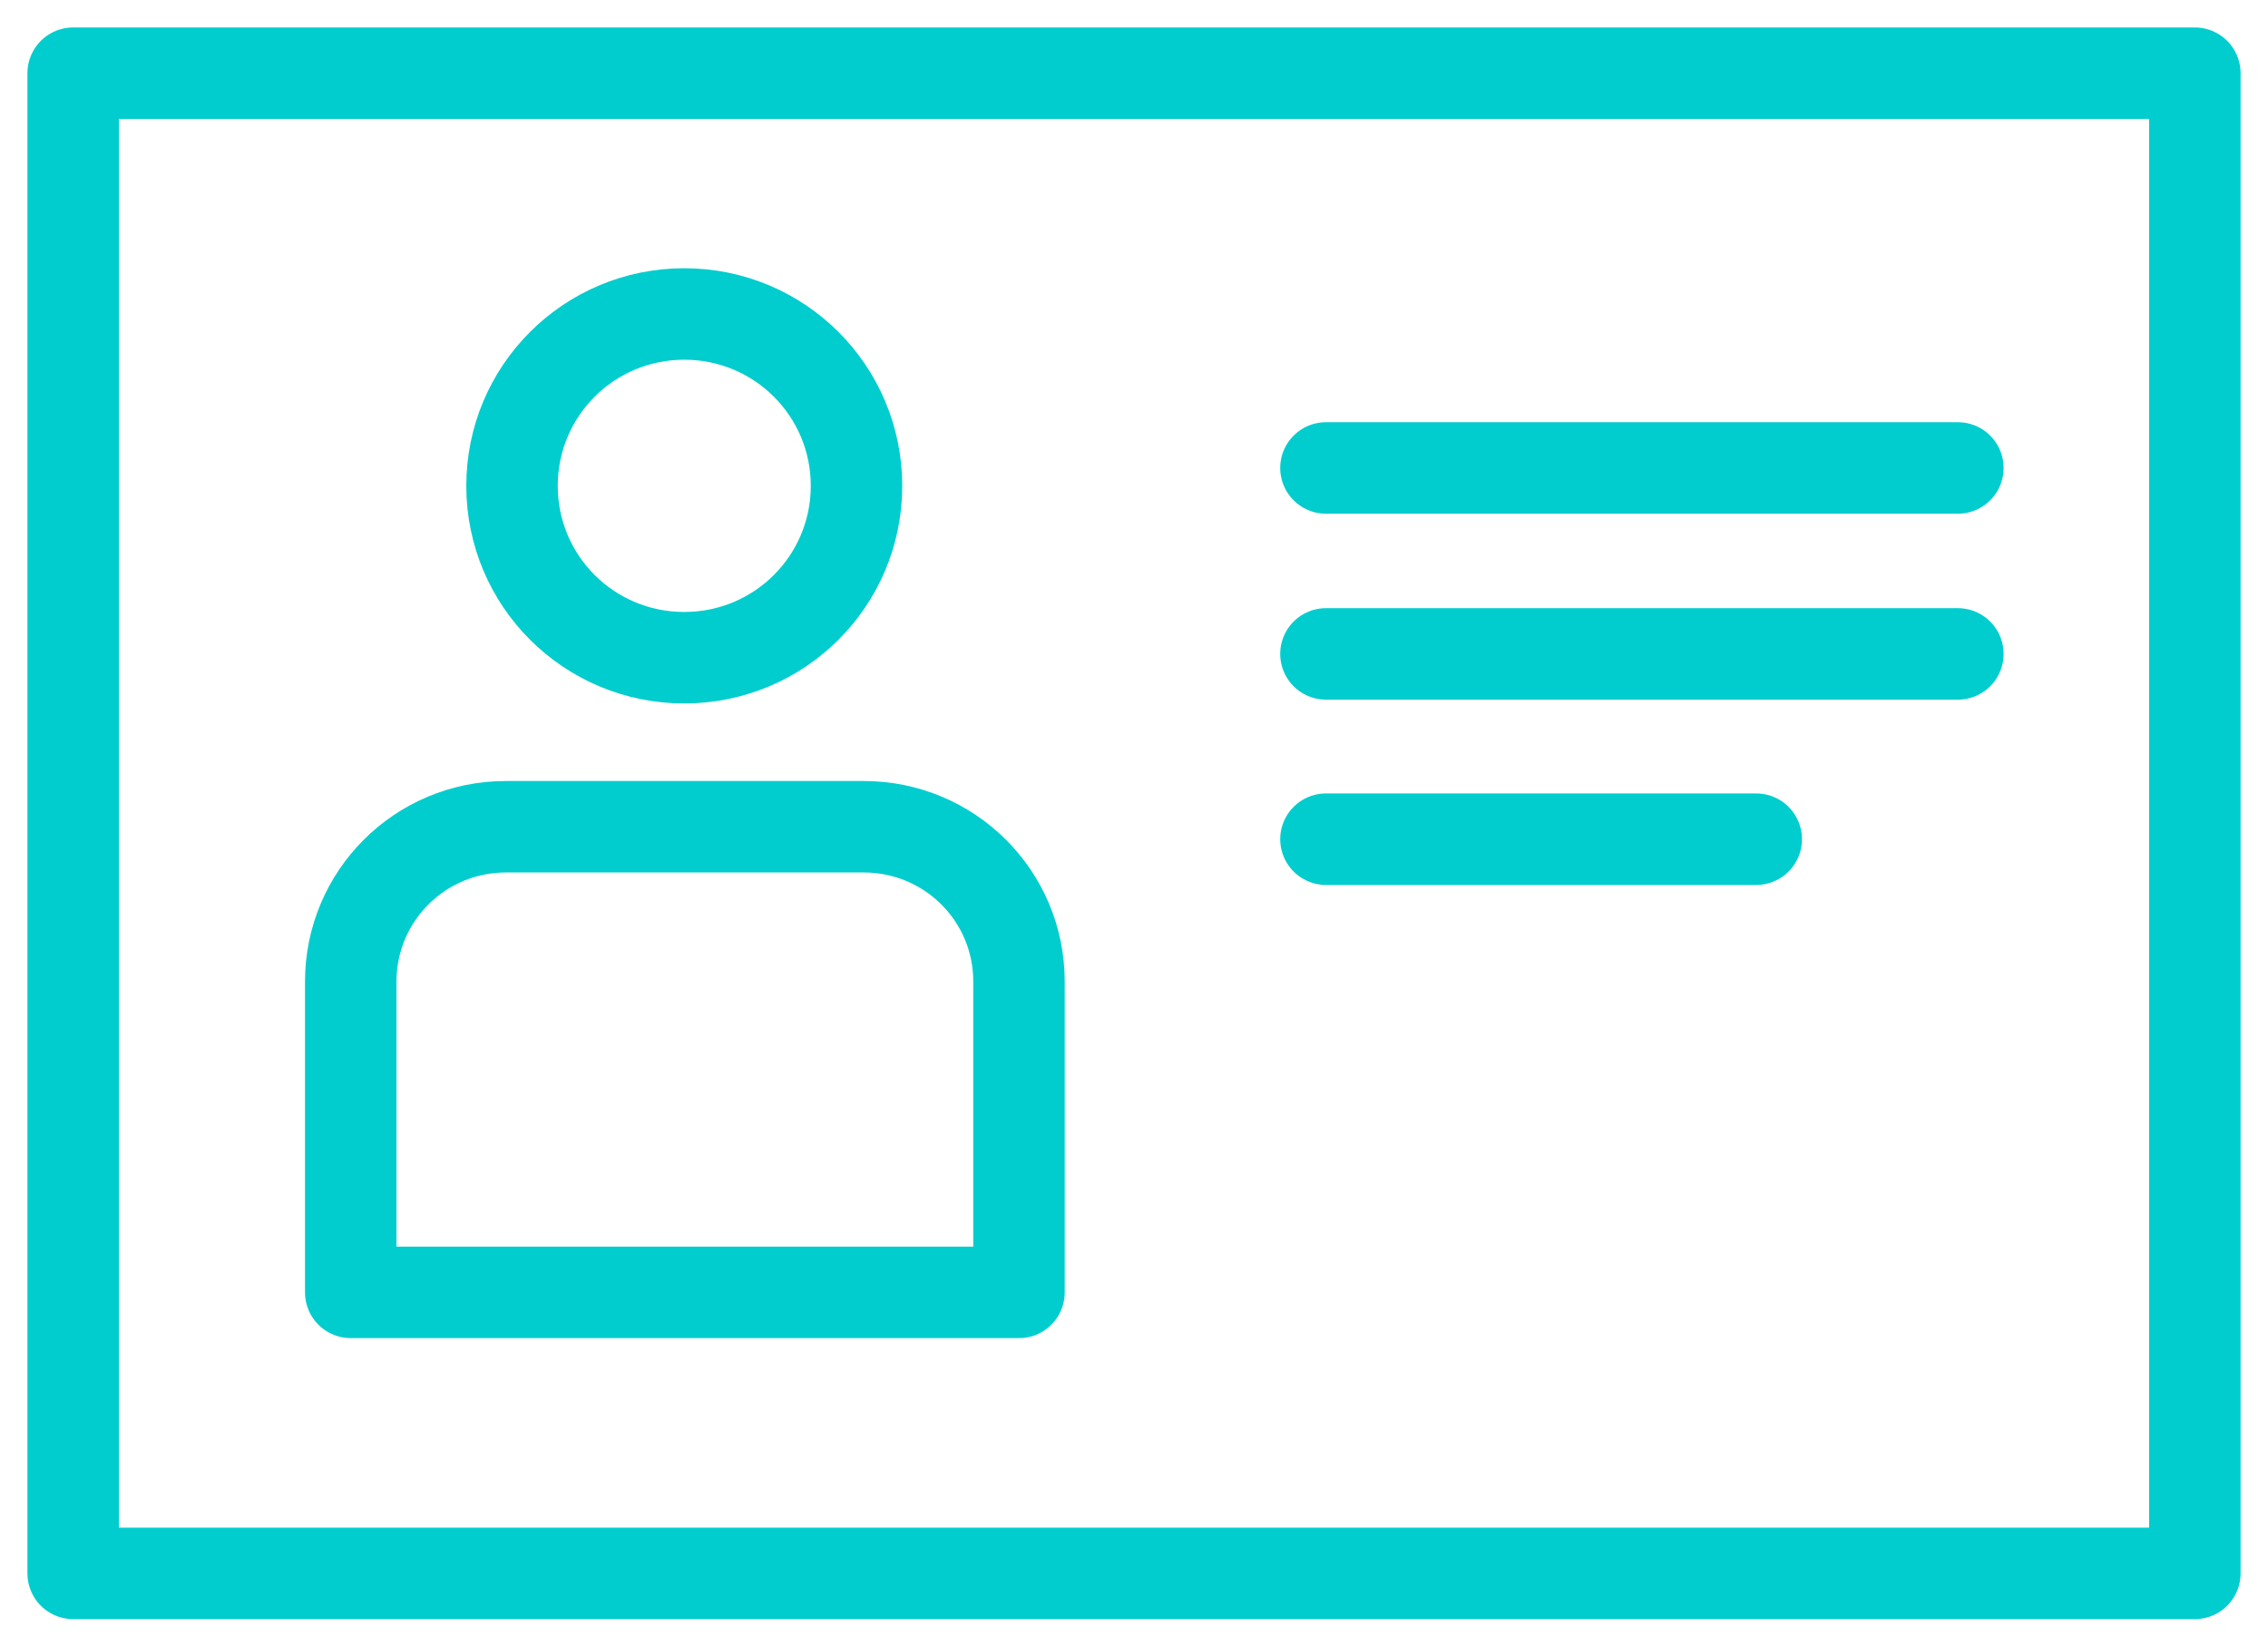
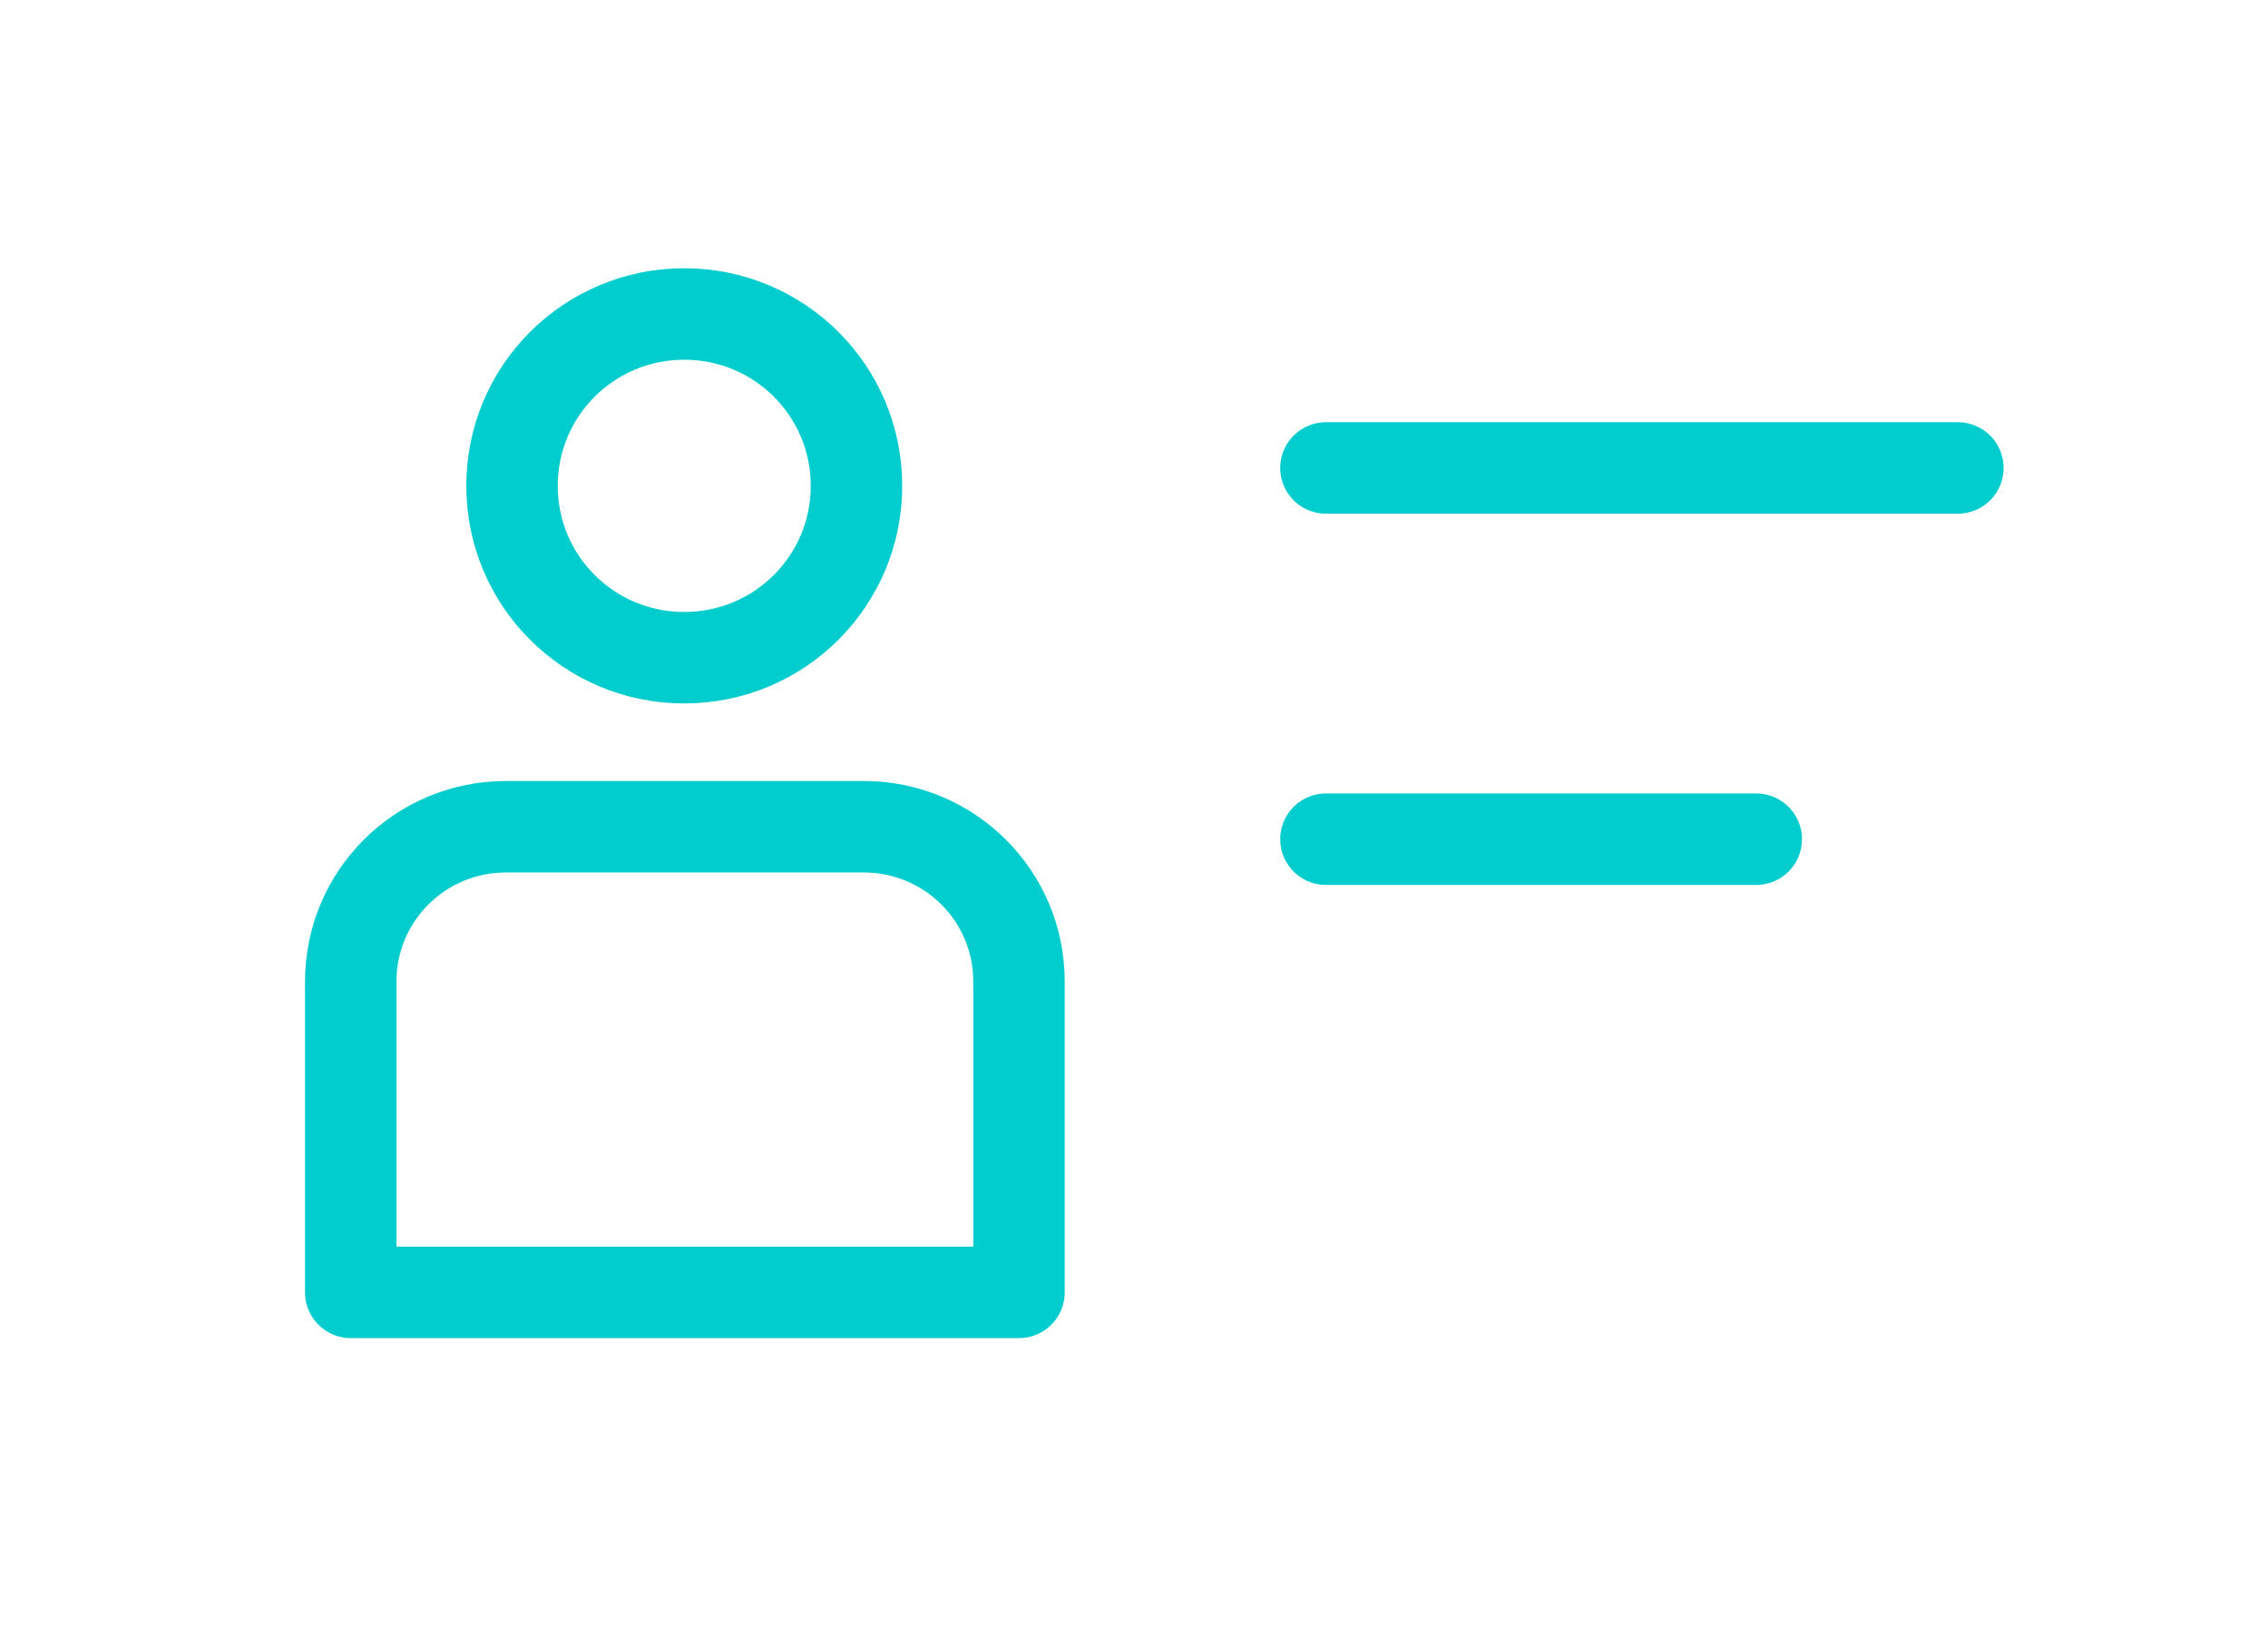
<svg xmlns="http://www.w3.org/2000/svg" width="62" height="45" viewBox="0 0 62 45" fill="none">
  <path d="M23.414 13.278C23.414 15.877 21.31 17.975 18.705 17.975C16.101 17.975 13.997 15.877 13.997 13.278C13.997 10.68 16.101 8.581 18.705 8.581C21.31 8.581 23.414 10.68 23.414 13.278Z" stroke="#01CDCE" stroke-width="2.5" stroke-linejoin="round" />
  <path d="M20.91 35.32H9.588V26.826C9.588 24.494 11.475 22.595 13.83 22.595H23.615C25.952 22.595 27.856 24.477 27.856 26.826V35.32H20.926H20.91Z" stroke="#01CDCE" stroke-width="2.5" stroke-linejoin="round" />
-   <path d="M37.952 2H60V43H2V2H24.389H37.952Z" stroke="#01CDCE" stroke-width="2.5" stroke-linejoin="round" />
  <path d="M36.247 12.789H53.522" stroke="#01CDCE" stroke-width="2.5" stroke-linecap="round" stroke-linejoin="round" />
-   <path d="M36.247 17.871H53.522" stroke="#01CDCE" stroke-width="2.5" stroke-linecap="round" stroke-linejoin="round" />
  <path d="M36.247 22.935H48.01" stroke="#01CDCE" stroke-width="2.5" stroke-linecap="round" stroke-linejoin="round" />
</svg>